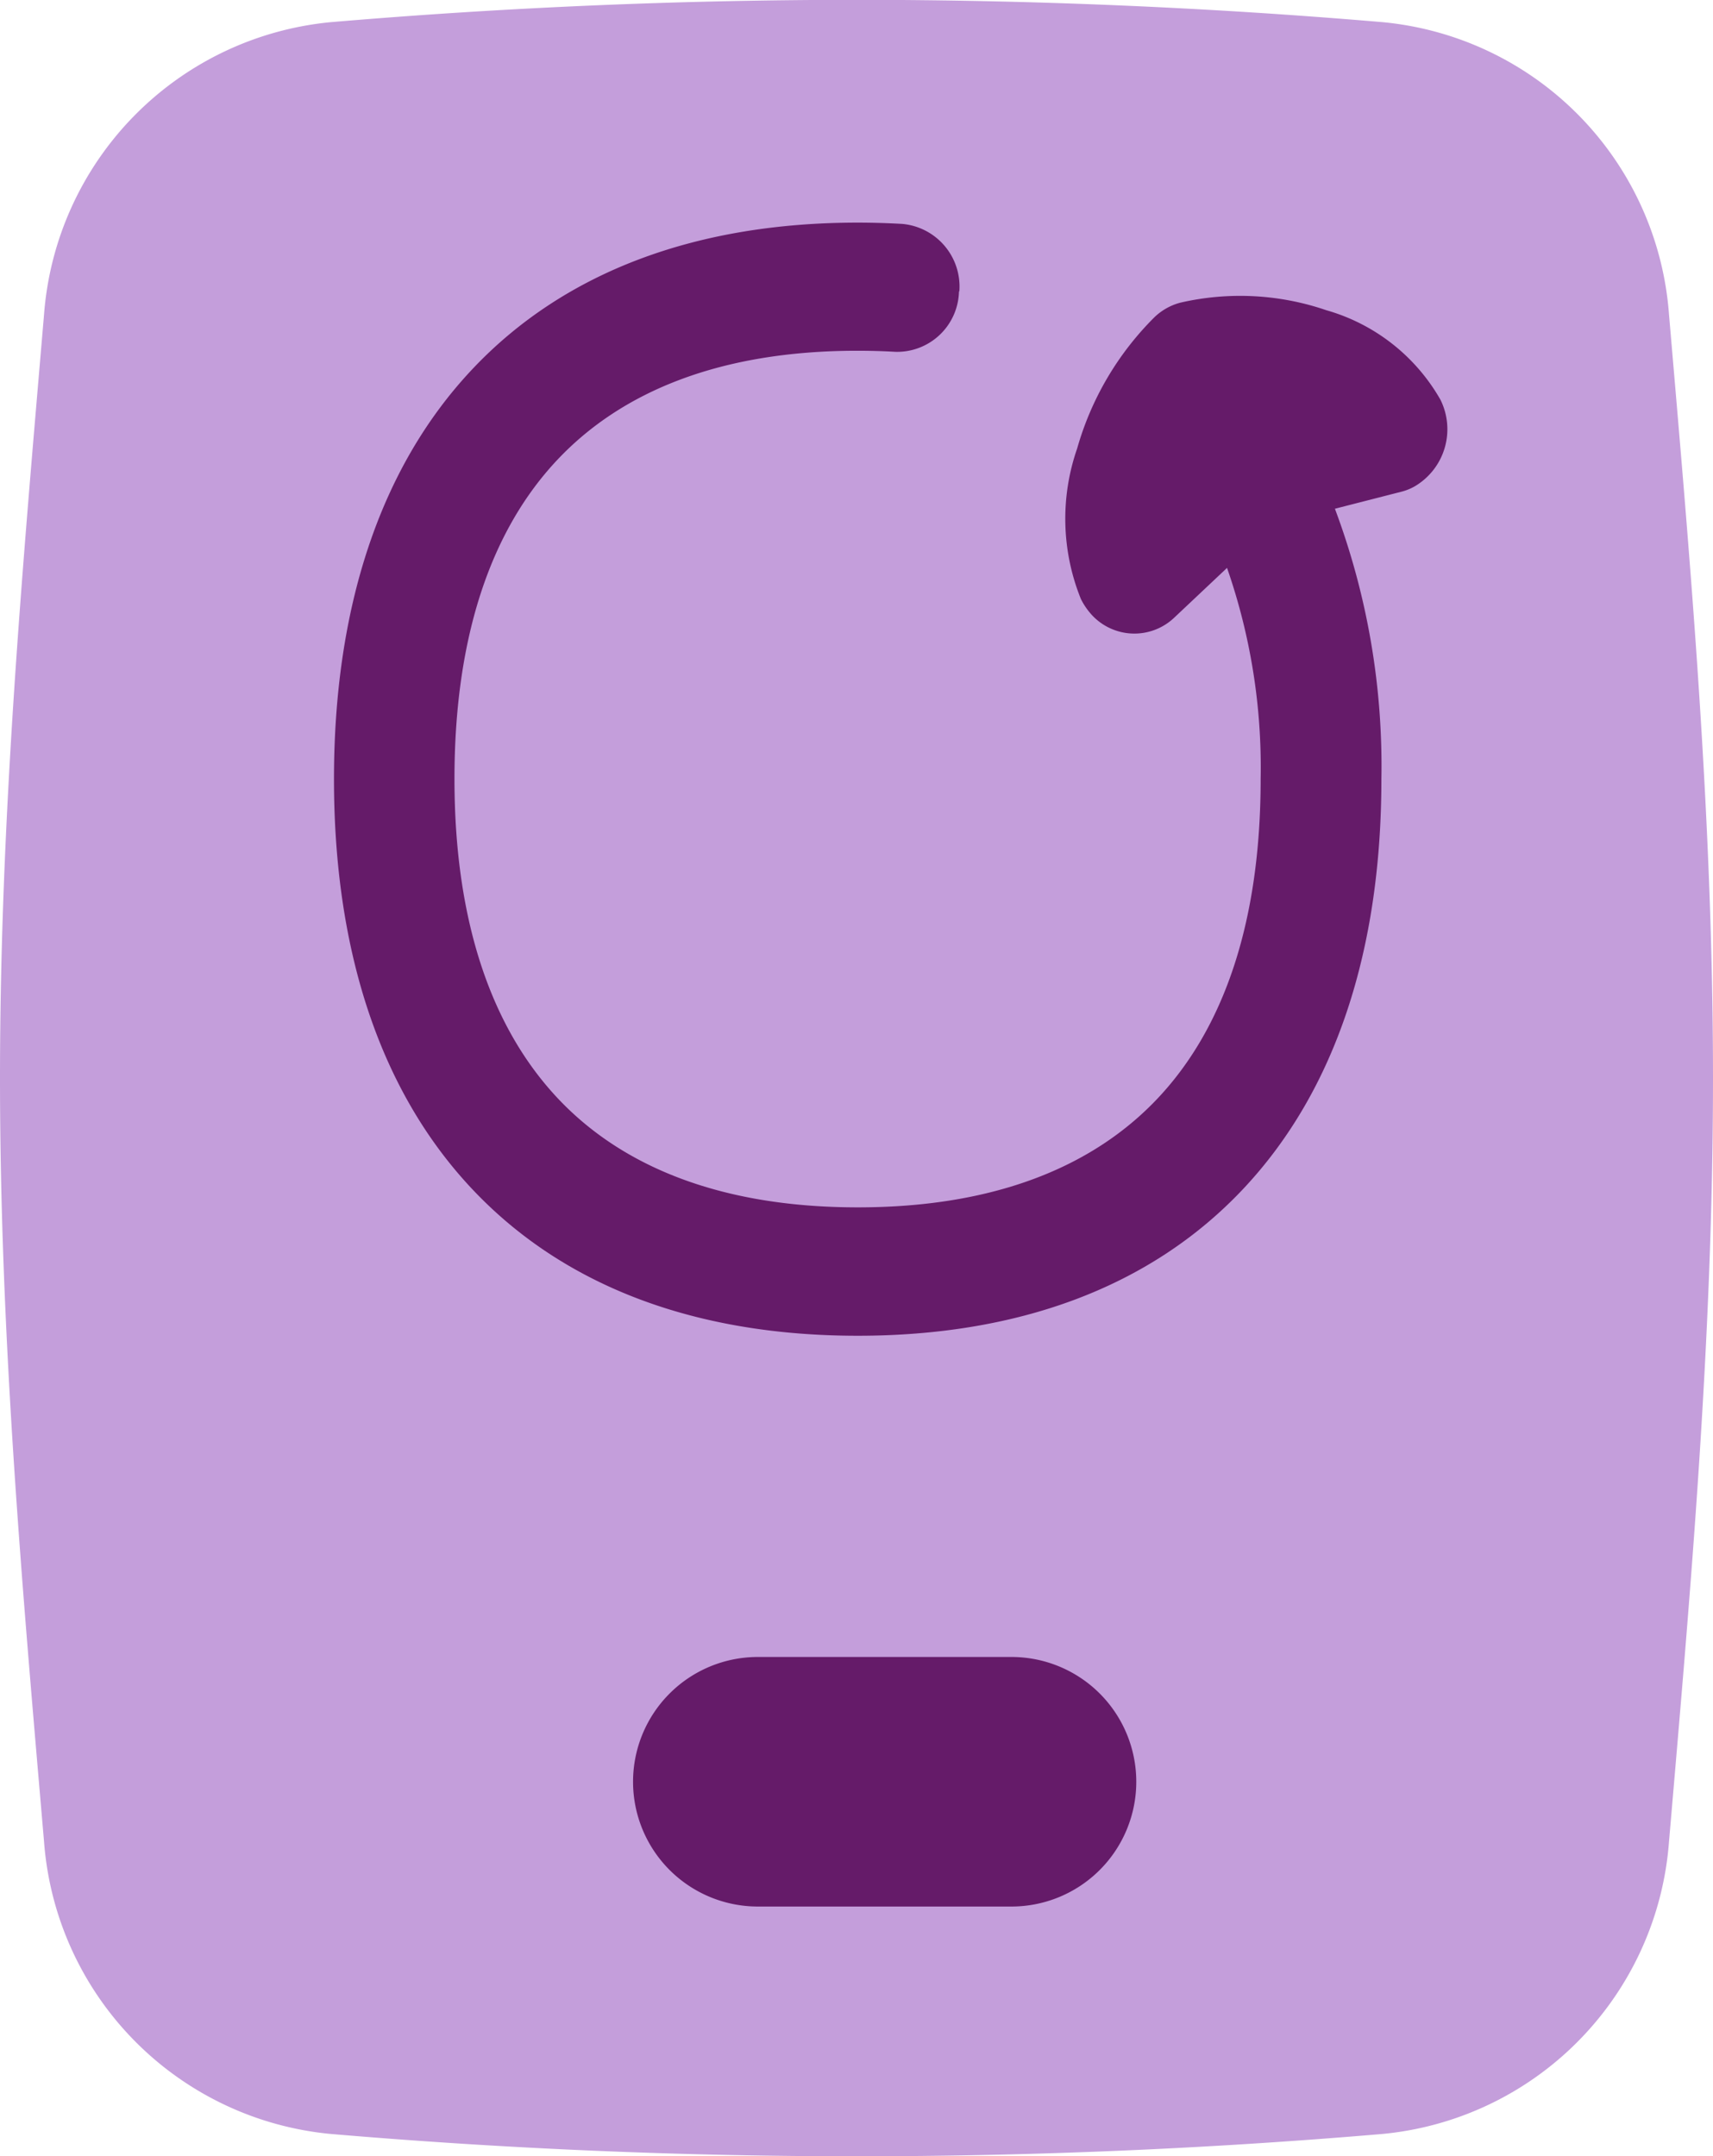
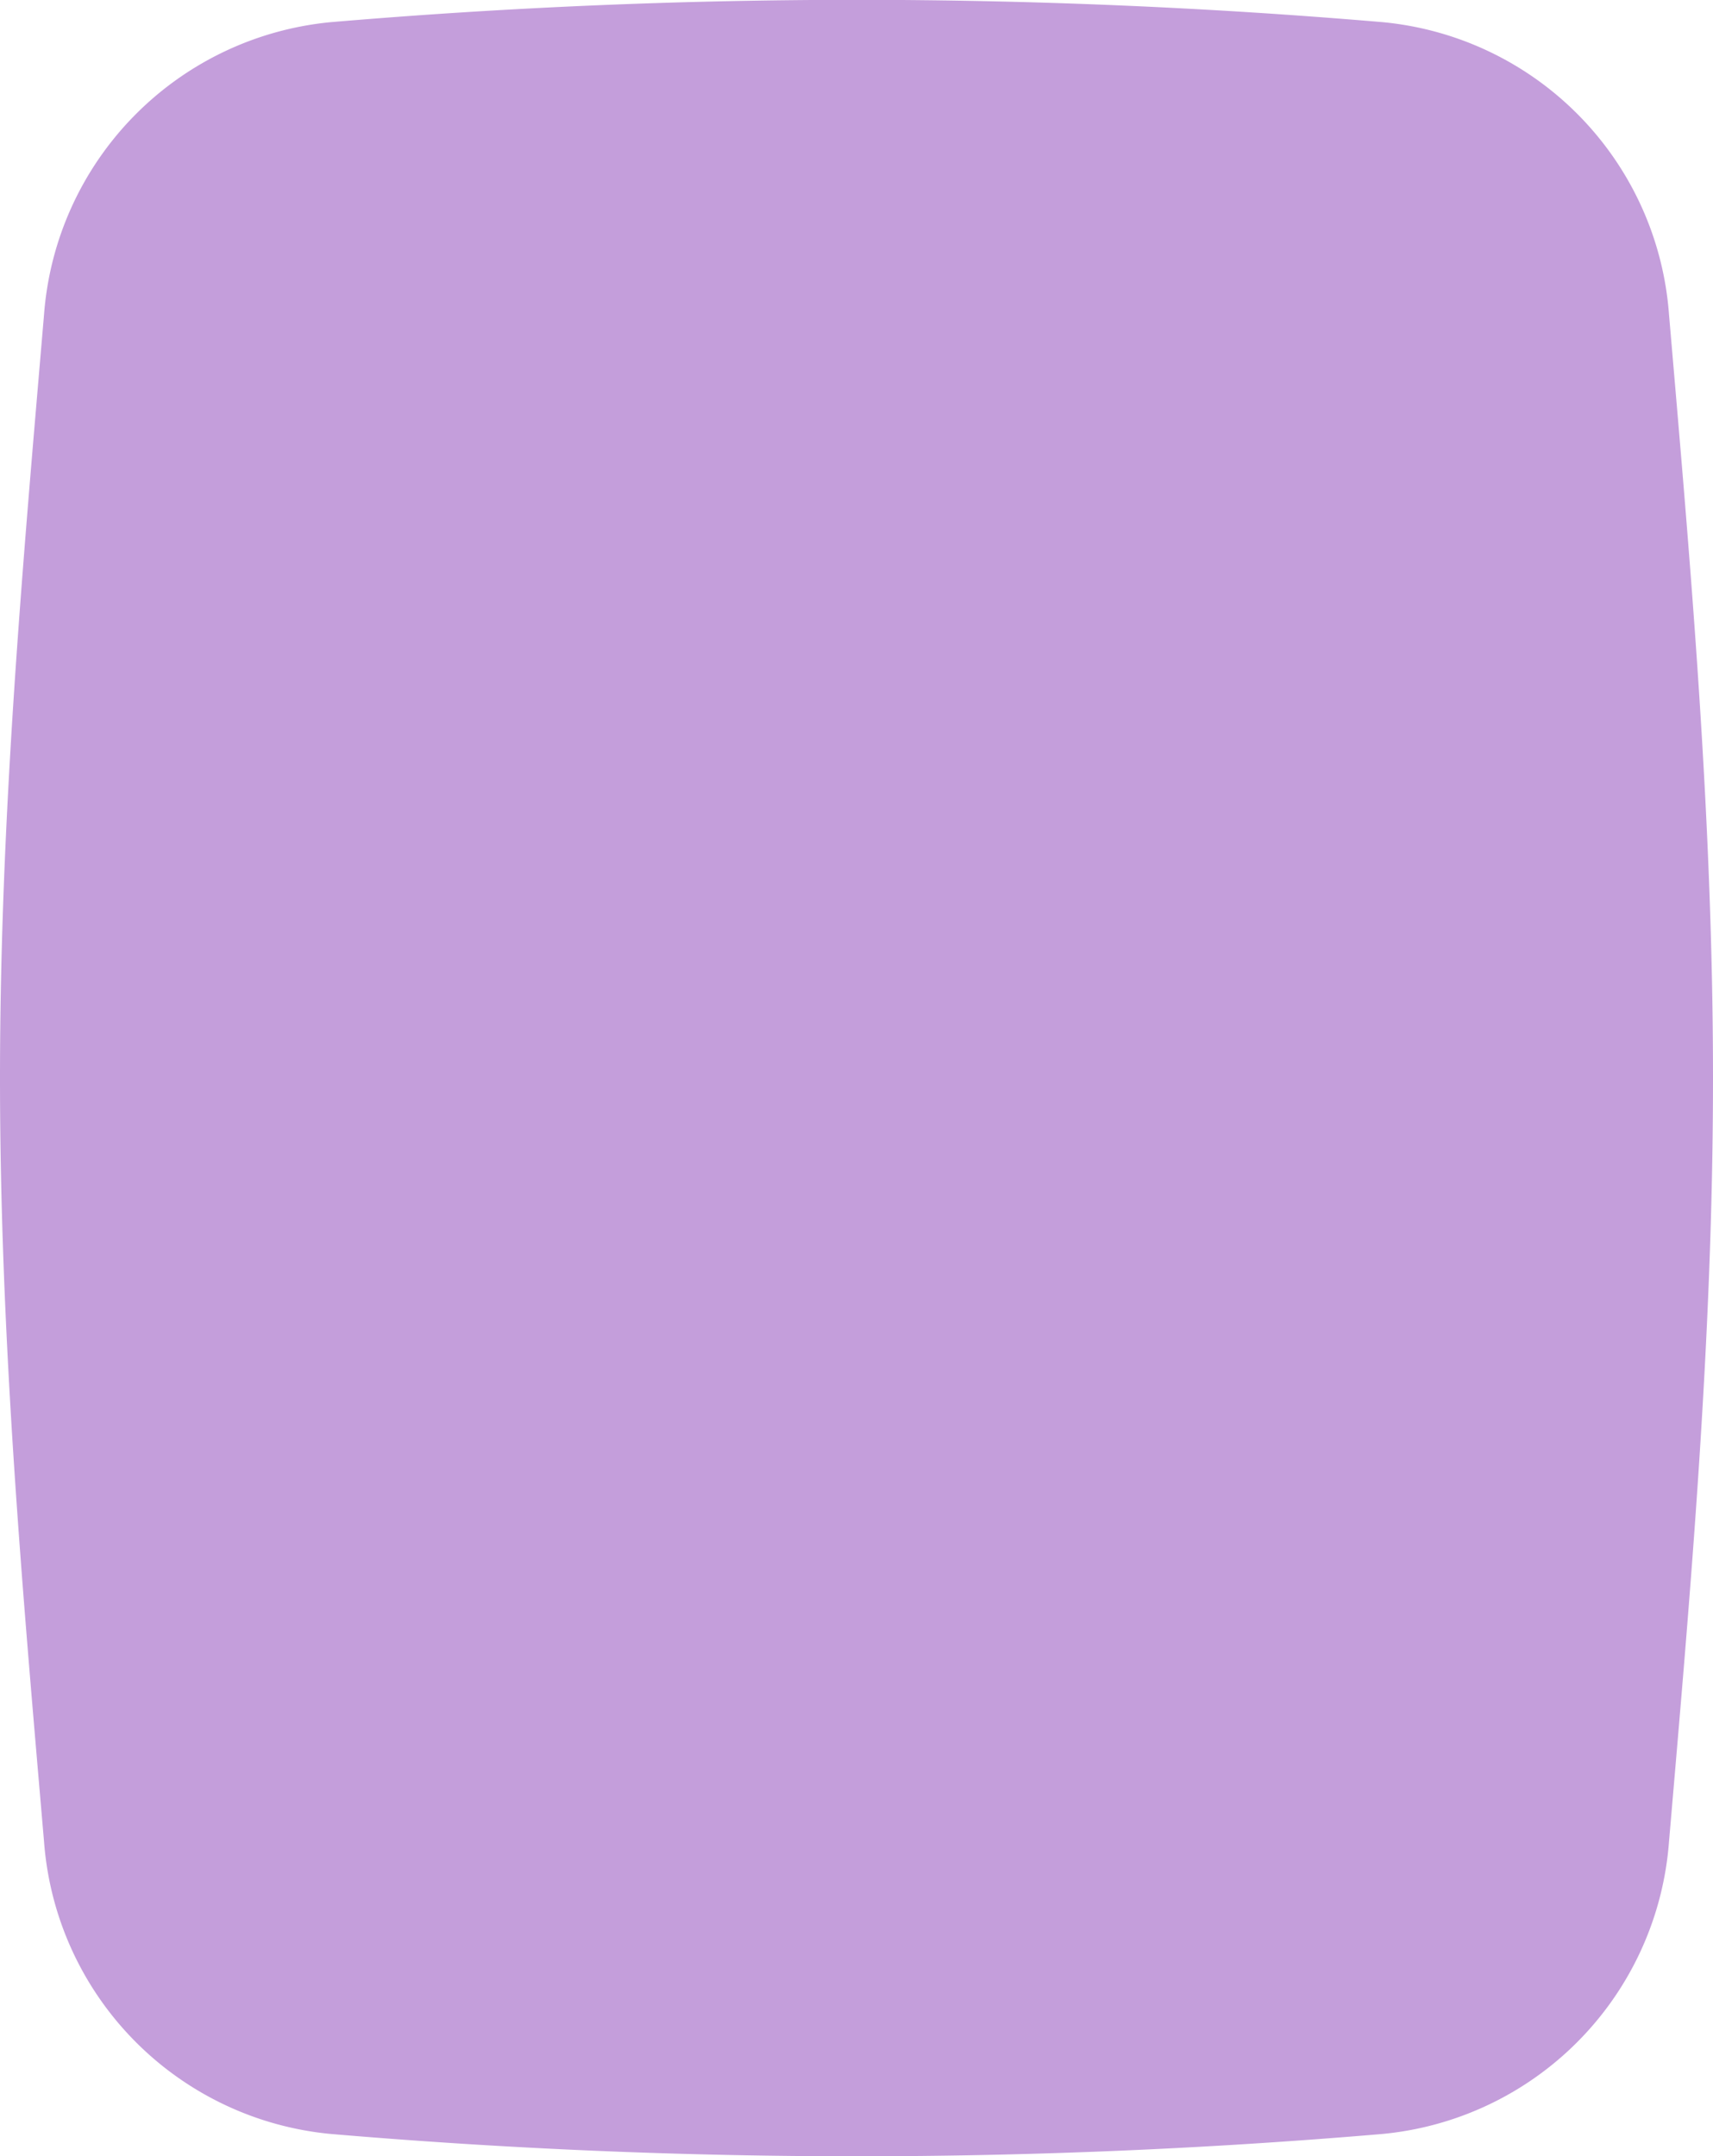
<svg xmlns="http://www.w3.org/2000/svg" width="39.807" height="50.111">
  <path fill="#c49edb" d="M1.023 42.797a7.377 7.377 0 0 0 6.665 6.8 144.162 144.162 0 0 0 24.437 0 7.376 7.376 0 0 0 6.66-6.8c.491-5.718 1.022-11.652 1.022-17.741s-.531-12.023-1.022-17.741a7.367 7.367 0 0 0-6.655-6.8 144.222 144.222 0 0 0-24.442 0 7.385 7.385 0 0 0-6.665 6.8C.537 13.033 0 18.961 0 25.056s.532 12.022 1.023 17.741Z" />
-   <path fill="#651b69" fill-rule="evenodd" d="M14.711 41.411a2.9 2.9 0 0 1 2.9-2.9h5.894a2.9 2.9 0 1 1 0 5.8h-5.896a2.9 2.9 0 0 1-2.898-2.9Z" />
-   <path fill="#651b69" fill-rule="evenodd" d="M22.293 6.777a1.462 1.462 0 0 0-1.325-1.573c-.341-.019-.686-.03-1.035-.03-3.705 0-6.8 1.114-8.963 3.413s-3.209 5.584-3.209 9.522 1.045 7.224 3.208 9.523 5.255 3.413 8.963 3.413 6.795-1.114 8.958-3.413 3.211-5.585 3.211-9.523a17.03 17.03 0 0 0-1.08-6.285l1.534-.393a1.244 1.244 0 0 0 .323-.129 1.54 1.54 0 0 0 .593-2.016 4.455 4.455 0 0 0-2.65-2.076 6.178 6.178 0 0 0-3.39-.176 1.37 1.37 0 0 0-.6.335 7 7 0 0 0-1.8 3.055 4.976 4.976 0 0 0 .088 3.5 1.617 1.617 0 0 0 .194.3 1.345 1.345 0 0 0 1.982.124l1.219-1.149a14.087 14.087 0 0 1 .781 4.911c0 3.388-.89 5.821-2.388 7.413s-3.788 2.538-6.973 2.538-5.48-.946-6.976-2.538-2.397-4.032-2.397-7.419.89-5.822 2.388-7.414 3.788-2.538 6.976-2.538c.293 0 .587.008.88.025a1.438 1.438 0 0 0 1.48-1.408Z" />
</svg>